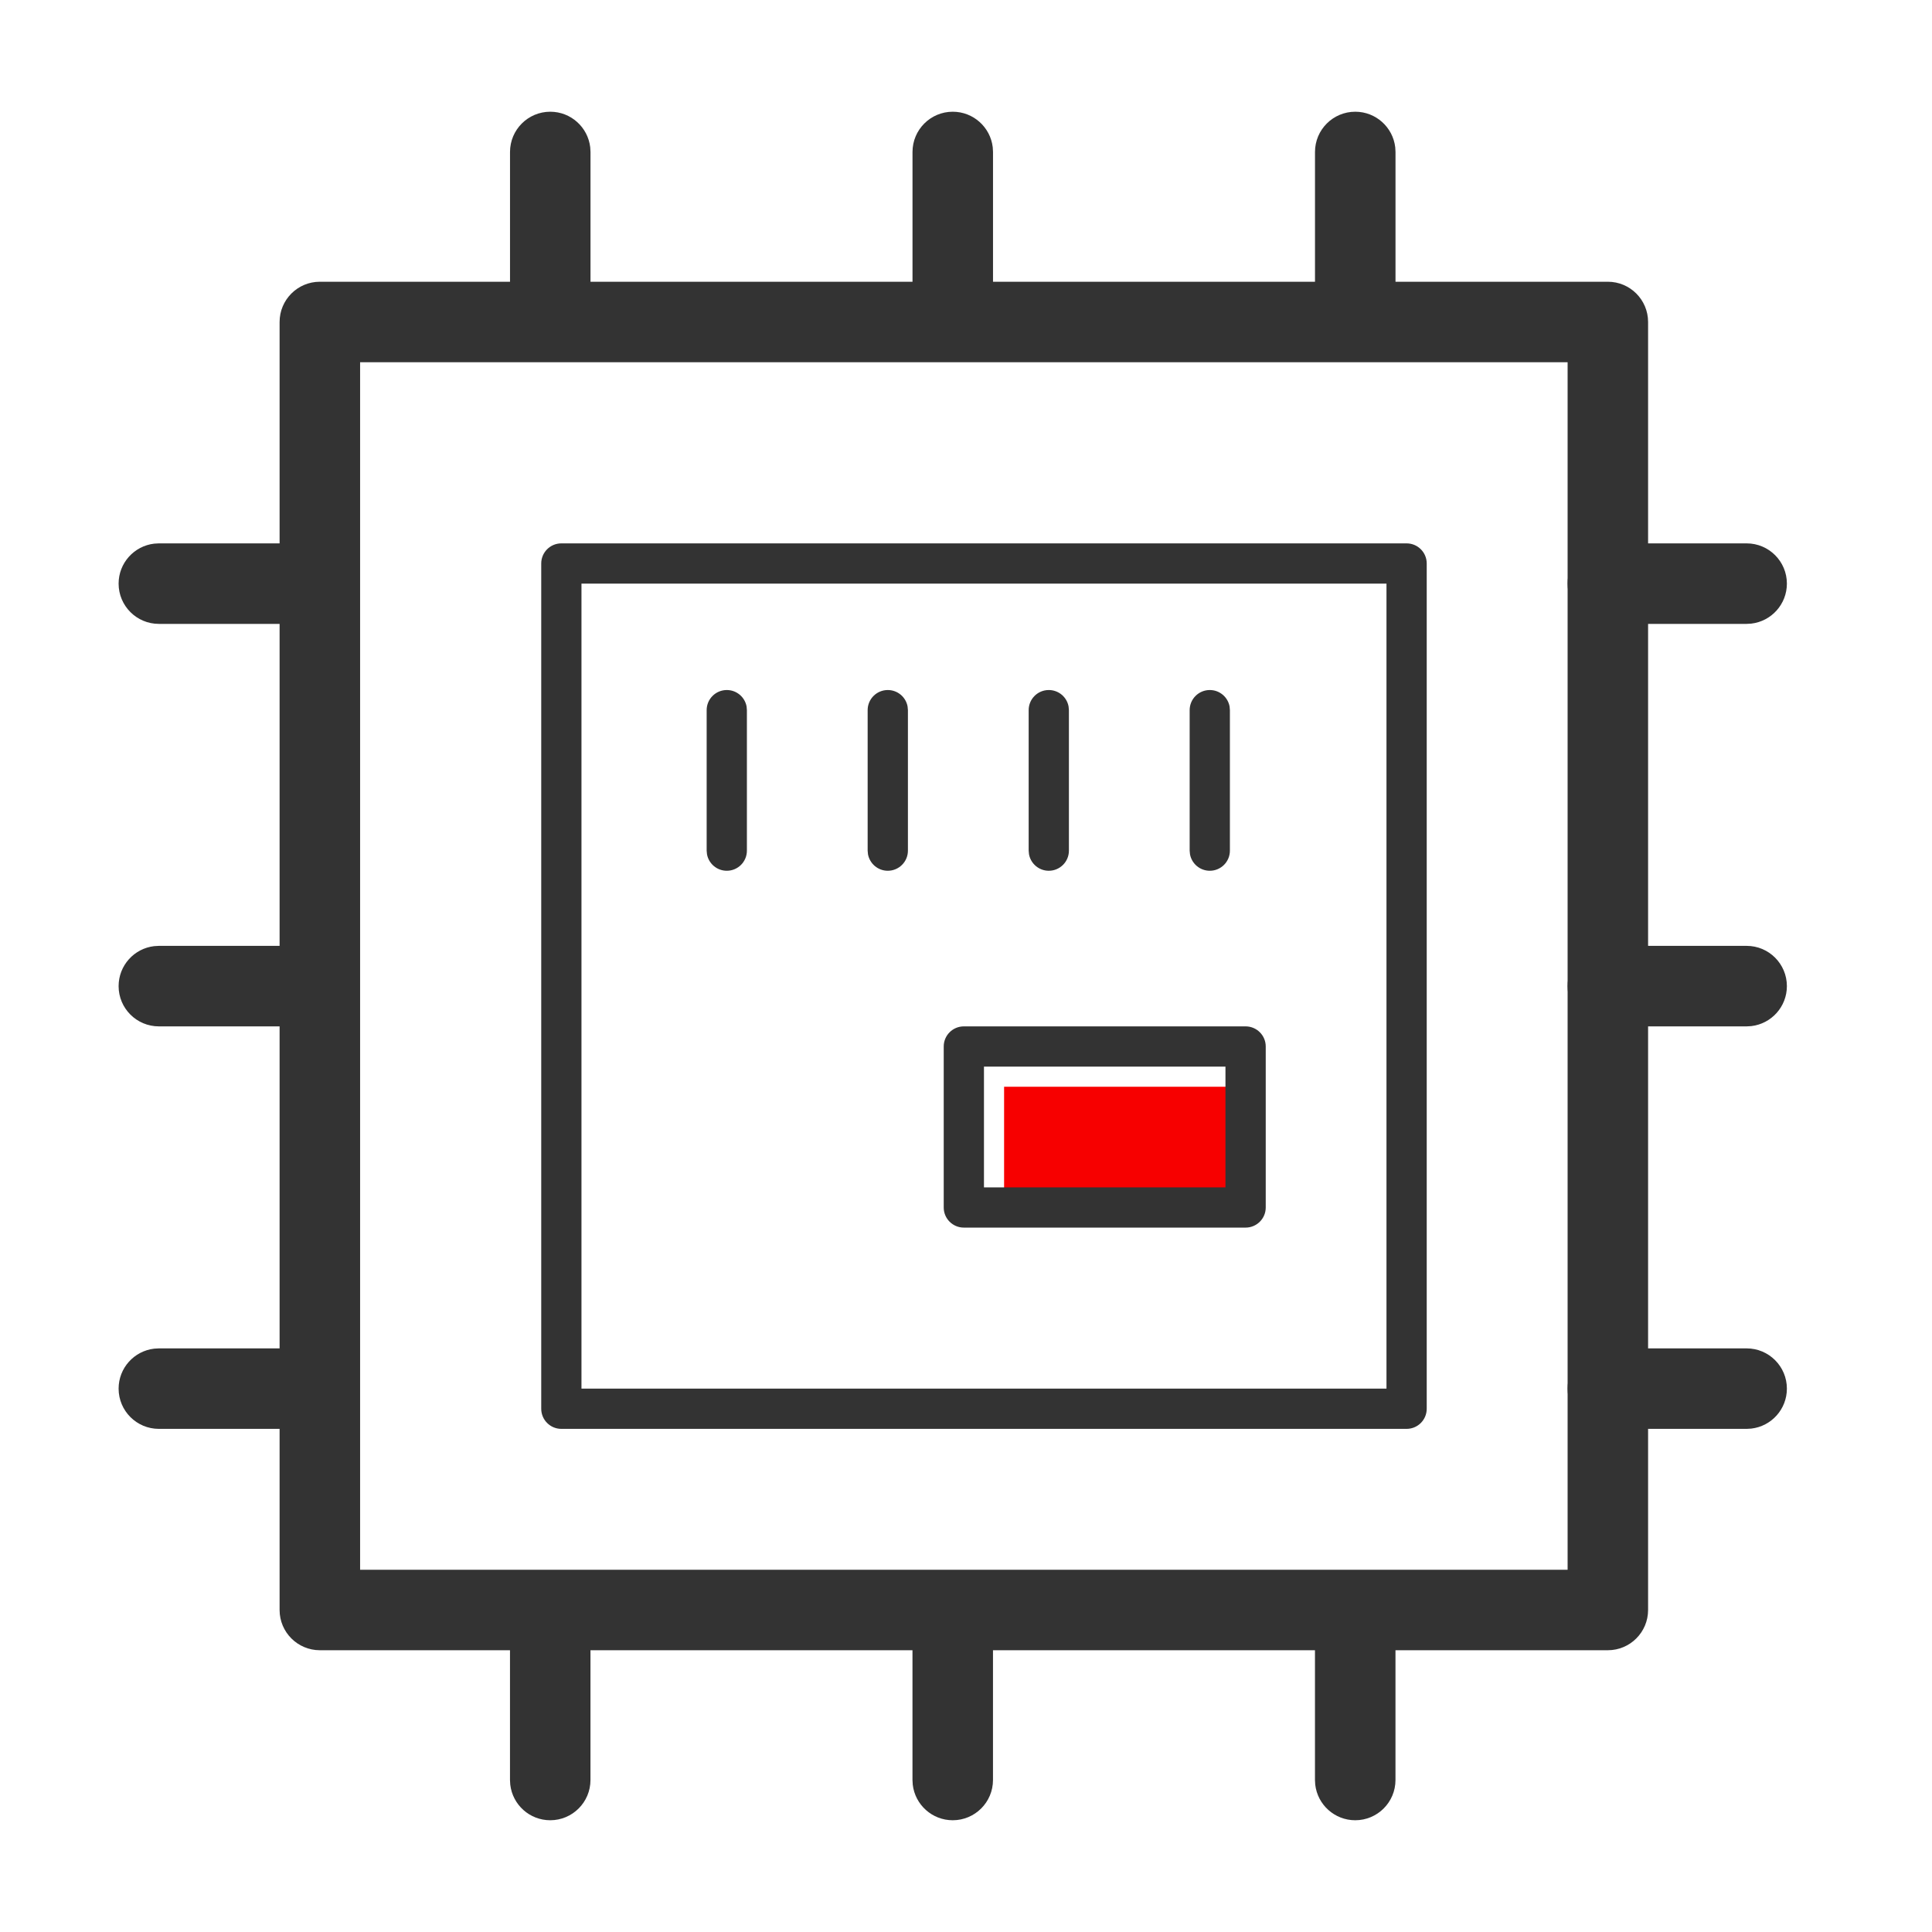
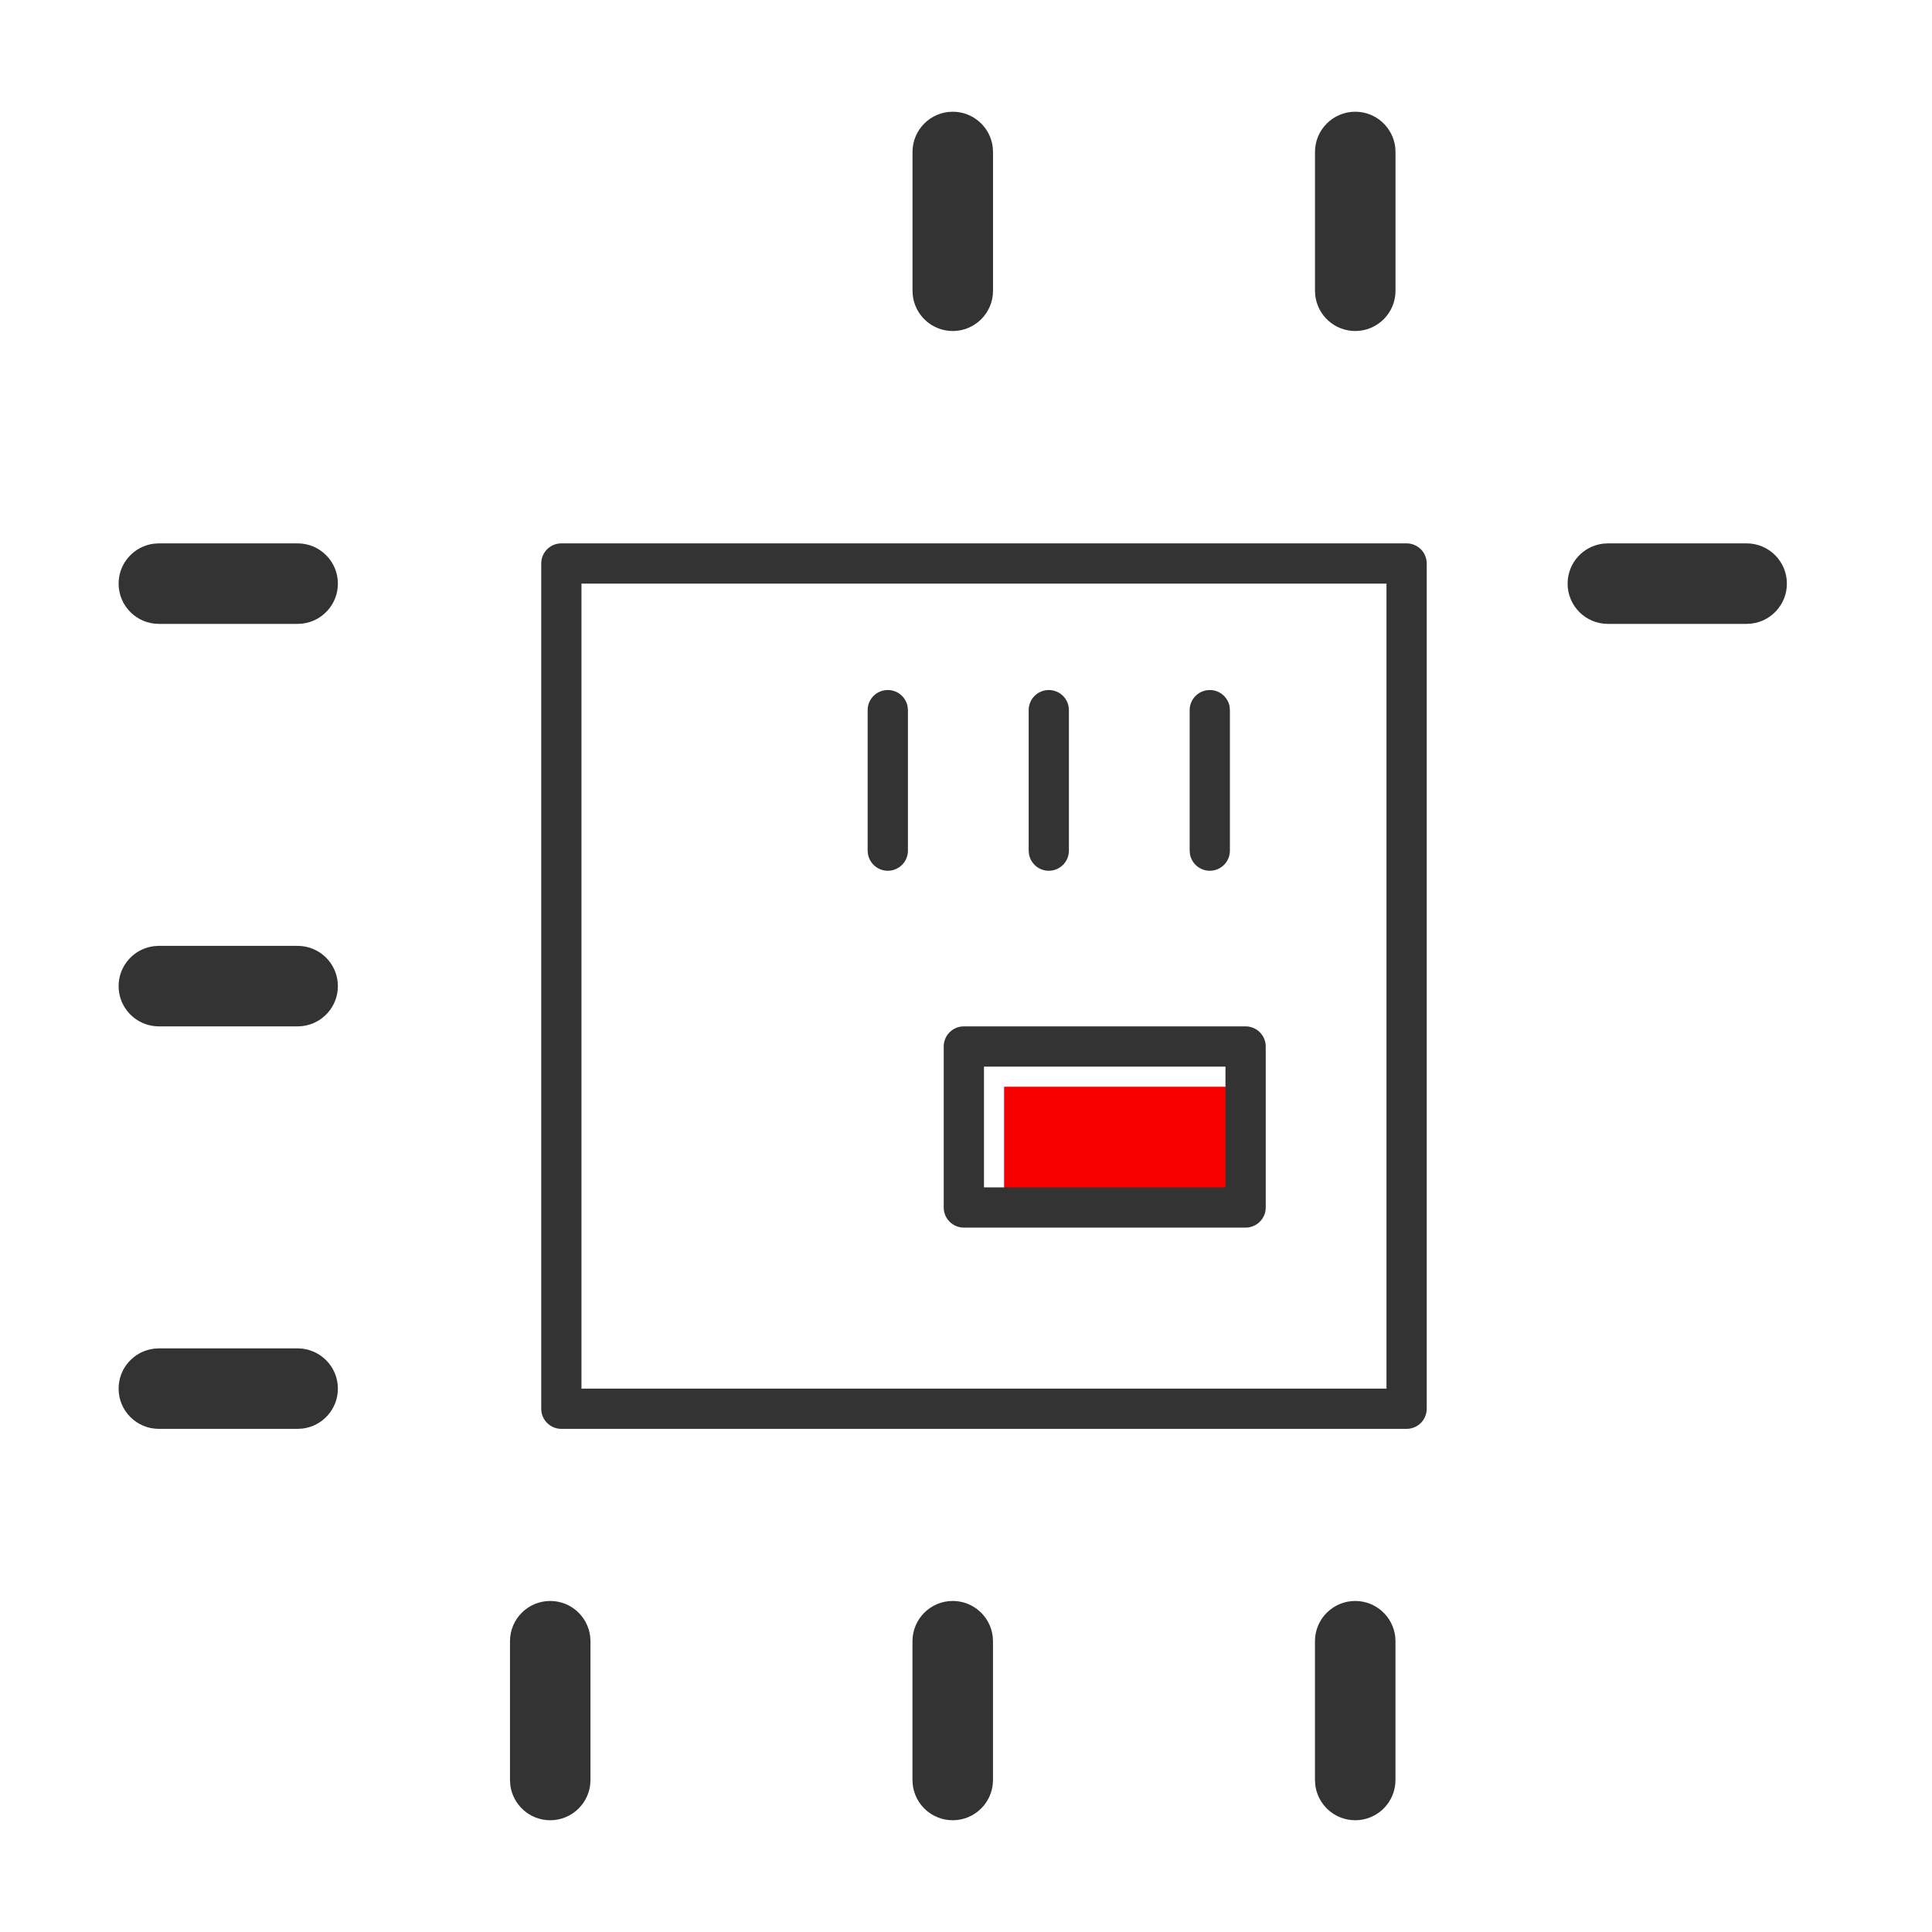
<svg xmlns="http://www.w3.org/2000/svg" width="64px" height="64px" viewBox="0 0 64 64" version="1.1">
  <title>icon-旗舰算力</title>
  <g id="icon-旗舰算力" stroke="none" stroke-width="1" fill="none" fill-rule="evenodd">
    <g id="编组-2" transform="translate(3.929, 3.701)">
      <rect id="矩形备份-2" fill="#F70000" x="29.333" y="32.299" width="8" height="4" />
      <g id="编组" transform="translate(5.333, 5.632)" fill="#333333" fill-rule="nonzero">
-         <path d="M44,0 L1.333,0 C0.597,0 0,0.597 0,1.333 L0,44 C0,44.736 0.597,45.333 1.333,45.333 L44,45.333 C44.736,45.333 45.333,44.736 45.333,44 L45.333,1.333 C45.333,0.597 44.736,0 44,0 Z M42.667,2.667 L42.667,42.667 L2.667,42.667 L2.667,2.667 L42.667,2.667 Z" id="矩形" />
        <path d="M37.333,8.667 L9.333,8.667 C8.965,8.667 8.667,8.965 8.667,9.333 L8.667,37.333 C8.667,37.702 8.965,38 9.333,38 L37.333,38 C37.702,38 38,37.702 38,37.333 L38,9.333 C38,8.965 37.702,8.667 37.333,8.667 Z M36.667,10 L36.667,36.667 L10,36.667 L10,10 L36.667,10 Z" id="矩形备份" />
-         <path d="M14.814,13.525 C15.141,13.525 15.413,13.76 15.47,14.071 L15.48,14.191 L15.48,18.846 C15.48,19.214 15.182,19.512 14.814,19.512 C14.487,19.512 14.214,19.276 14.158,18.965 L14.147,18.846 L14.147,14.191 C14.147,13.823 14.446,13.525 14.814,13.525 Z" id="路径-50" />
        <path d="M20.147,13.525 C20.474,13.525 20.747,13.76 20.803,14.071 L20.814,14.191 L20.814,18.846 C20.814,19.214 20.515,19.512 20.147,19.512 C19.82,19.512 19.548,19.276 19.491,18.965 L19.48,18.846 L19.48,14.191 C19.48,13.823 19.779,13.525 20.147,13.525 Z" id="路径-50备份" />
        <path d="M25.48,13.525 C25.808,13.525 26.08,13.76 26.136,14.071 L26.147,14.191 L26.147,18.846 C26.147,19.214 25.849,19.512 25.48,19.512 C25.153,19.512 24.881,19.276 24.825,18.965 L24.814,18.846 L24.814,14.191 C24.814,13.823 25.112,13.525 25.48,13.525 Z" id="路径-50备份-2" />
        <path d="M30.814,13.525 C31.141,13.525 31.413,13.76 31.47,14.071 L31.48,14.191 L31.48,18.846 C31.48,19.214 31.182,19.512 30.814,19.512 C30.487,19.512 30.214,19.276 30.158,18.965 L30.147,18.846 L30.147,14.191 C30.147,13.823 30.446,13.525 30.814,13.525 Z" id="路径-50备份-3" />
        <path d="M32,24.667 L22.667,24.667 C22.298,24.667 22,24.965 22,25.333 L22,30.667 C22,31.035 22.298,31.333 22.667,31.333 L32,31.333 C32.368,31.333 32.667,31.035 32.667,30.667 L32.667,25.333 C32.667,24.965 32.368,24.667 32,24.667 Z M31.333,26 L31.333,30 L23.333,30 L23.333,26 L31.333,26 Z" id="矩形" />
      </g>
      <g id="编组备份-2" transform="translate(0, 14.299)" fill="#333333" fill-rule="nonzero">
        <path d="M5.931,0 C6.667,0 7.264,0.597 7.264,1.333 C7.264,2.017 6.749,2.581 6.086,2.658 L5.931,2.667 L1.333,2.667 C0.597,2.667 0,2.07 0,1.333 C0,0.65 0.515,0.086 1.178,0.009 L1.333,0 L5.931,0 Z" id="路径-4备份" />
        <path d="M5.931,13.333 C6.667,13.333 7.264,13.93 7.264,14.667 C7.264,15.35 6.749,15.914 6.086,15.991 L5.931,16 L1.333,16 C0.597,16 0,15.403 0,14.667 C0,13.983 0.515,13.419 1.178,13.342 L1.333,13.333 L5.931,13.333 Z" id="路径-4备份-2" />
        <path d="M5.931,26.667 C6.667,26.667 7.264,27.264 7.264,28 C7.264,28.684 6.749,29.247 6.086,29.324 L5.931,29.333 L1.333,29.333 C0.597,29.333 0,28.736 0,28 C0,27.316 0.515,26.753 1.178,26.676 L1.333,26.667 L5.931,26.667 Z" id="路径-4备份-3" />
      </g>
      <g id="编组备份-3" transform="translate(48, 14.299)" fill="#333333" fill-rule="nonzero">
        <path d="M5.931,0 C6.667,0 7.264,0.597 7.264,1.333 C7.264,2.017 6.749,2.581 6.086,2.658 L5.931,2.667 L1.333,2.667 C0.597,2.667 0,2.07 0,1.333 C0,0.65 0.515,0.086 1.178,0.009 L1.333,0 L5.931,0 Z" id="路径-4备份" />
-         <path d="M5.931,13.333 C6.667,13.333 7.264,13.93 7.264,14.667 C7.264,15.35 6.749,15.914 6.086,15.991 L5.931,16 L1.333,16 C0.597,16 0,15.403 0,14.667 C0,13.983 0.515,13.419 1.178,13.342 L1.333,13.333 L5.931,13.333 Z" id="路径-4备份-2" />
-         <path d="M5.931,26.667 C6.667,26.667 7.264,27.264 7.264,28 C7.264,28.684 6.749,29.247 6.086,29.324 L5.931,29.333 L1.333,29.333 C0.597,29.333 0,28.736 0,28 C0,27.316 0.515,26.753 1.178,26.676 L1.333,26.667 L5.931,26.667 Z" id="路径-4备份-3" />
      </g>
      <g id="编组备份-4" transform="translate(27.632, 3.632) rotate(-270) translate(-27.632, -3.632) translate(24, -11.035)" fill="#333333" fill-rule="nonzero">
        <path d="M5.931,0 C6.667,0 7.264,0.597 7.264,1.333 C7.264,2.017 6.749,2.581 6.086,2.658 L5.931,2.667 L1.333,2.667 C0.597,2.667 0,2.07 0,1.333 C0,0.65 0.515,0.086 1.178,0.009 L1.333,0 L5.931,0 Z" id="路径-4备份" />
        <path d="M5.931,13.333 C6.667,13.333 7.264,13.93 7.264,14.667 C7.264,15.35 6.749,15.914 6.086,15.991 L5.931,16 L1.333,16 C0.597,16 0,15.403 0,14.667 C0,13.983 0.515,13.419 1.178,13.342 L1.333,13.333 L5.931,13.333 Z" id="路径-4备份-2" />
-         <path d="M5.931,26.667 C6.667,26.667 7.264,27.264 7.264,28 C7.264,28.684 6.749,29.247 6.086,29.324 L5.931,29.333 L1.333,29.333 C0.597,29.333 0,28.736 0,28 C0,27.316 0.515,26.753 1.178,26.676 L1.333,26.667 L5.931,26.667 Z" id="路径-4备份-3" />
      </g>
      <g id="编组备份-5" transform="translate(27.632, 52.965) rotate(-270) translate(-27.632, -52.965) translate(24, 38.299)" fill="#333333" fill-rule="nonzero">
        <path d="M5.931,0 C6.667,0 7.264,0.597 7.264,1.333 C7.264,2.017 6.749,2.581 6.086,2.658 L5.931,2.667 L1.333,2.667 C0.597,2.667 0,2.07 0,1.333 C0,0.65 0.515,0.086 1.178,0.009 L1.333,0 L5.931,0 Z" id="路径-4备份" />
        <path d="M5.931,13.333 C6.667,13.333 7.264,13.93 7.264,14.667 C7.264,15.35 6.749,15.914 6.086,15.991 L5.931,16 L1.333,16 C0.597,16 0,15.403 0,14.667 C0,13.983 0.515,13.419 1.178,13.342 L1.333,13.333 L5.931,13.333 Z" id="路径-4备份-2" />
        <path d="M5.931,26.667 C6.667,26.667 7.264,27.264 7.264,28 C7.264,28.684 6.749,29.247 6.086,29.324 L5.931,29.333 L1.333,29.333 C0.597,29.333 0,28.736 0,28 C0,27.316 0.515,26.753 1.178,26.676 L1.333,26.667 L5.931,26.667 Z" id="路径-4备份-3" />
      </g>
    </g>
  </g>
</svg>